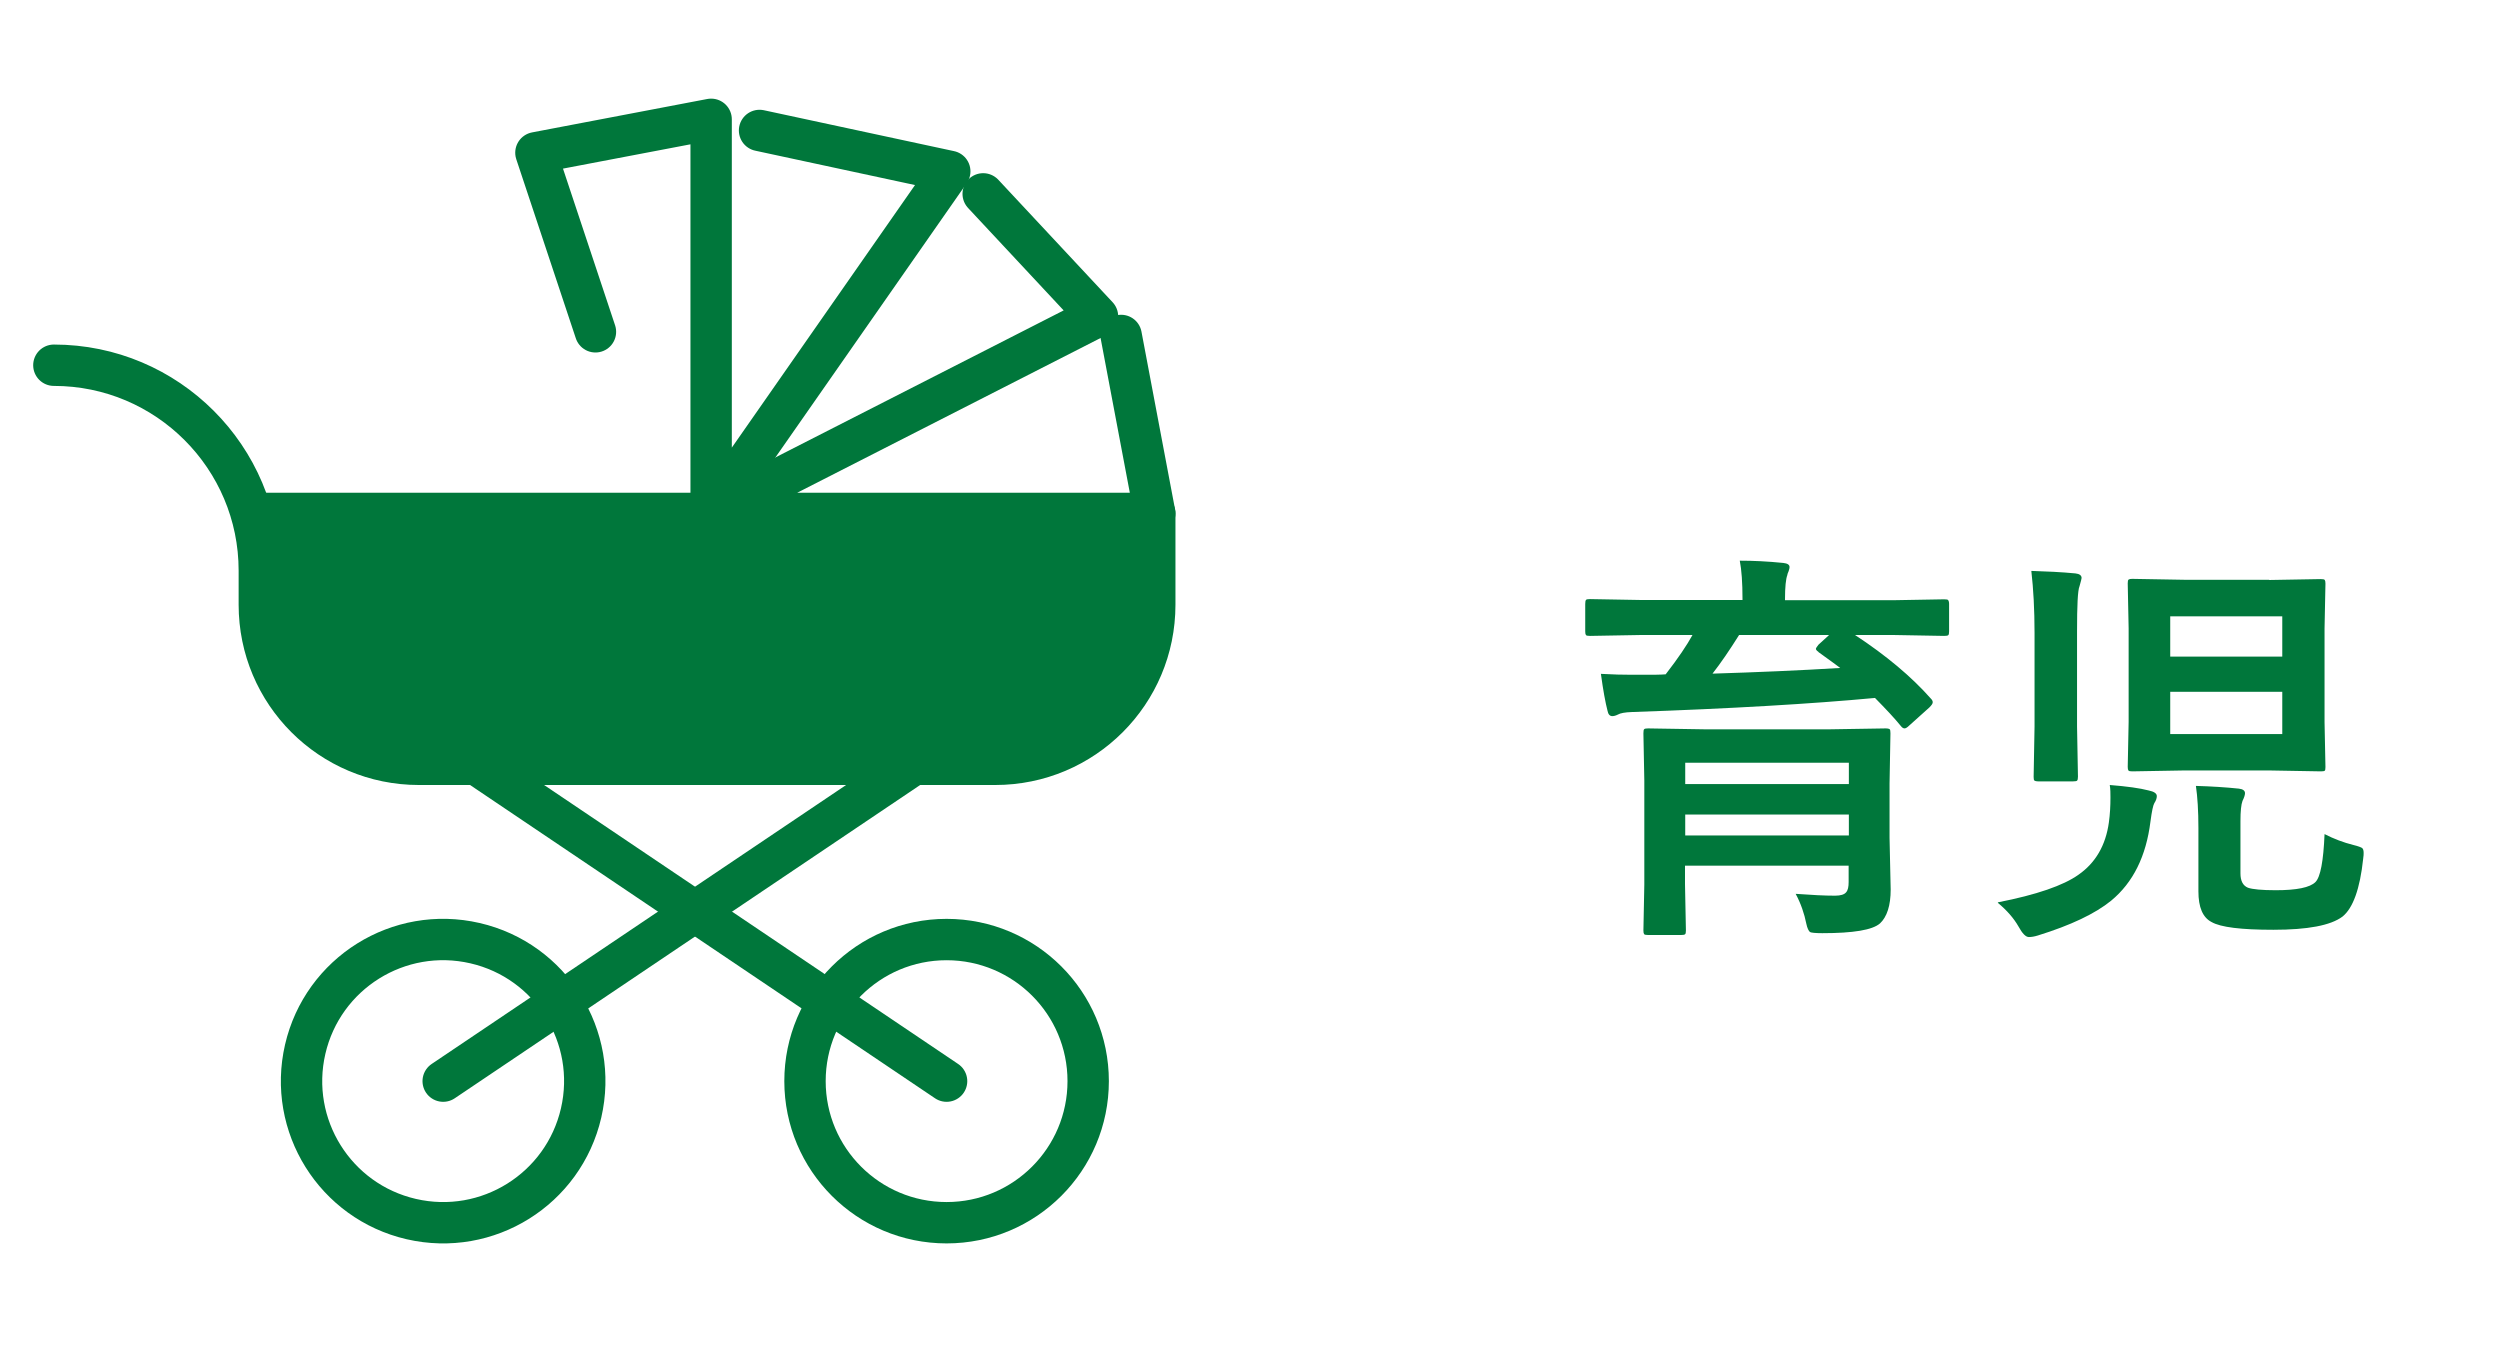
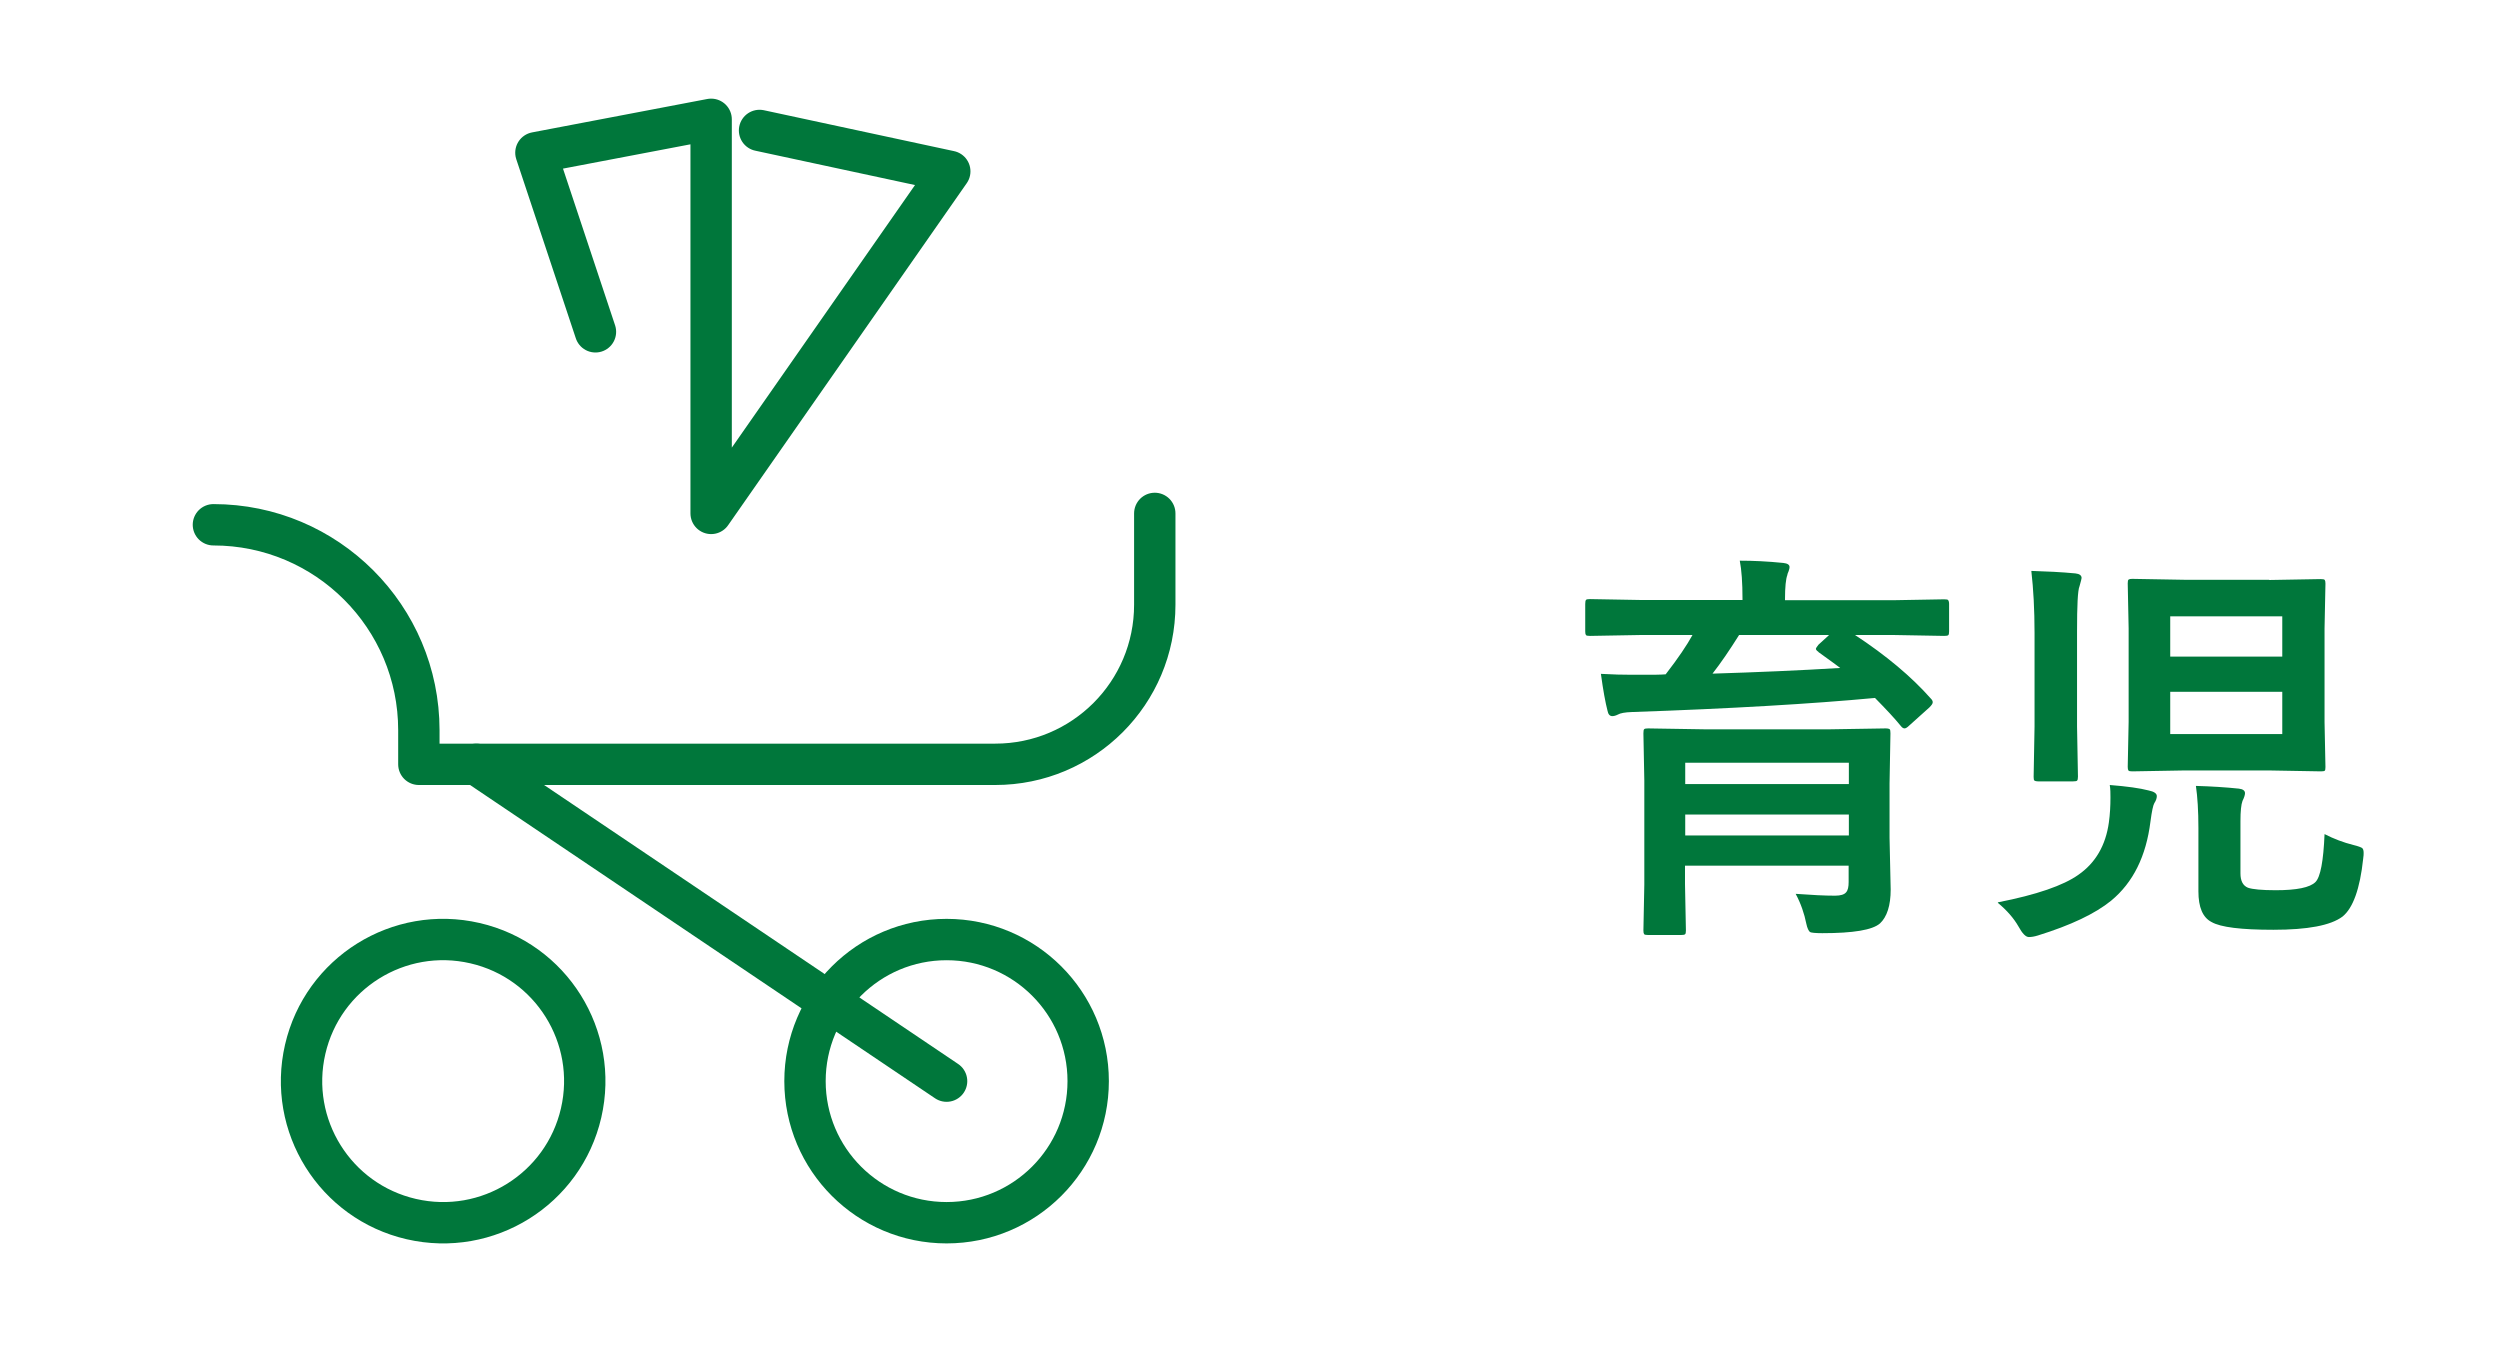
<svg xmlns="http://www.w3.org/2000/svg" id="_レイヤー_1" data-name="レイヤー 1" viewBox="0 0 110 60">
  <defs>
    <style>
      .cls-1 {
        fill: none;
        stroke: #00773b;
        stroke-linecap: round;
        stroke-linejoin: round;
        stroke-width: 1.82px;
      }

      .cls-2 {
        fill: #00773b;
      }
    </style>
  </defs>
  <g>
    <polyline class="cls-1" points="26.2 14.6 23.58 6.72 31.29 5.25 31.29 22.59 41.79 7.54 33.42 5.74" />
-     <polyline class="cls-1" points="43.26 8.53 48.29 13.92 31.29 22.59 50.81 22.59 49.33 14.76" />
-     <line class="cls-1" x1="31.29" y1="22.59" x2="11.57" y2="22.59" />
-     <path class="cls-1" d="M50.81,22.59v4.02c0,3.88-3.14,7.02-7.02,7.02h-25.36c-3.88,0-7.02-3.14-7.02-7.02v-1.5c0-4.99-4.05-9.04-9.04-9.04" />
+     <path class="cls-1" d="M50.81,22.59v4.02c0,3.88-3.14,7.02-7.02,7.02h-25.36v-1.5c0-4.99-4.05-9.04-9.04-9.04" />
    <circle class="cls-1" cx="41.65" cy="47.57" r="6.23" />
    <circle class="cls-1" cx="19.5" cy="47.57" r="6.23" transform="translate(-31.24 55.86) rotate(-76.99)" />
-     <line class="cls-1" x1="19.5" y1="47.57" x2="40.21" y2="33.63" />
    <line class="cls-1" x1="41.65" y1="47.57" x2="20.96" y2="33.63" />
-     <polygon class="cls-2" points="47.07 33.37 14.88 33.1 11.3 28.8 11.3 22.59 50.6 22.59 50.6 29.39 47.07 33.37" />
  </g>
  <g>
    <path class="cls-2" d="M72.21,27.94l-2.25.04c-.1,0-.16-.01-.18-.04s-.03-.08-.03-.16v-1.2c0-.1.01-.16.04-.19.02-.02.08-.03.17-.03l2.25.04h4.46v-.05c0-.71-.04-1.28-.12-1.68.59,0,1.23.03,1.92.1.18.02.27.08.27.18,0,.04-.01.1-.04.18-.04.09-.06.15-.06.18-.06.16-.1.51-.1,1.05v.05h4.75l2.25-.04c.11,0,.17.01.18.04.02.02.04.08.04.16v1.21c0,.09-.01.15-.04.17-.02.02-.08.03-.18.03l-2.25-.04h-1.67c1.37.9,2.48,1.83,3.33,2.79.06.06.09.11.09.17,0,.06-.05.13-.15.23l-.88.79c-.09.09-.16.13-.21.13s-.1-.03-.15-.09c-.29-.36-.68-.77-1.15-1.25-2.78.26-6.34.47-10.7.62-.3.01-.51.05-.61.11-.1.05-.18.07-.25.07-.11,0-.18-.08-.21-.24-.09-.35-.19-.88-.29-1.62.52.03.97.04,1.36.04.16,0,.33,0,.49,0,.45,0,.78,0,1-.02.55-.71.94-1.29,1.18-1.73h-2.27ZM79.03,39.33c.68.05,1.25.08,1.71.08.25,0,.41-.05.49-.15.08-.09.11-.24.11-.45v-.72h-7.2v.81l.04,2.04c0,.09-.01.15-.04.17s-.08.03-.17.03h-1.46c-.09,0-.15-.01-.17-.04s-.03-.08-.03-.16l.04-2.02v-4.58l-.04-2.07c0-.11.01-.17.04-.19.02-.02.08-.03.17-.03l2.48.04h5.51l2.46-.04c.1,0,.16.02.18.04.02.02.03.08.03.18l-.04,2.21v2.38l.05,2.28c0,.7-.16,1.2-.47,1.49-.33.29-1.17.43-2.54.43-.3,0-.49-.02-.54-.05-.06-.05-.12-.17-.16-.36-.09-.45-.24-.89-.47-1.32ZM81.35,33.56h-7.2v.94h7.2v-.94ZM74.15,36.76h7.2v-.92h-7.2v.92ZM80.01,28.68c-.08-.05-.11-.1-.11-.13s.04-.09.11-.18l.47-.43h-3.96c-.42.67-.81,1.24-1.17,1.7,1.95-.06,3.82-.14,5.62-.25-.08-.06-.4-.3-.96-.7Z" />
    <path class="cls-2" d="M87.92,39.7c1.69-.33,2.87-.74,3.53-1.21.75-.52,1.2-1.29,1.34-2.3.05-.36.07-.72.07-1.1,0-.18,0-.37-.03-.55.76.06,1.33.14,1.71.24.24.05.36.13.36.25,0,.1-.04.2-.11.31-.05.08-.11.35-.17.81-.19,1.52-.76,2.68-1.73,3.48-.7.57-1.77,1.08-3.22,1.53-.16.05-.29.07-.4.07-.14,0-.29-.16-.46-.47-.2-.35-.5-.7-.91-1.04ZM89.38,25.12c.66.02,1.31.05,1.94.11.18.02.27.09.27.2,0,.03-.03.15-.09.36-.08.18-.11.85-.11,2v4.17l.04,2.21c0,.09-.01.15-.04.18-.02.02-.08.03-.17.03h-1.54c-.09,0-.15-.02-.17-.04-.02-.02-.03-.07-.03-.16l.04-2.21v-4.12c0-1.03-.05-1.93-.14-2.72ZM99.84,25.52l2.27-.04c.1,0,.16.01.18.04s.03.08.03.16l-.04,1.98v4.11l.04,1.98c0,.09-.01.14-.03.16-.02.02-.08.03-.17.03l-2.27-.04h-3.75l-2.28.04c-.09,0-.15-.01-.17-.04s-.03-.08-.03-.16l.04-1.98v-4.11l-.04-1.98c0-.09.01-.15.04-.17s.08-.03.16-.03l2.28.04h3.75ZM95.49,27.12v1.77h4.93v-1.77h-4.93ZM100.42,32.3v-1.86h-4.93v1.86h4.93ZM102.28,36.7c.41.21.83.37,1.27.48.21.05.33.1.38.13.05.04.07.11.07.22,0,.05,0,.13-.02.25-.14,1.33-.45,2.18-.91,2.55-.52.39-1.53.58-3.04.58-1.42,0-2.32-.11-2.72-.34-.39-.2-.58-.65-.58-1.35v-2.79c0-.75-.04-1.37-.11-1.85.69.02,1.32.06,1.89.12.18.02.27.09.27.2,0,.08-.04.2-.11.34-.06.16-.09.46-.09.9v2.29c0,.33.11.54.33.63.2.07.61.11,1.22.11.93,0,1.51-.12,1.75-.36.22-.22.35-.92.4-2.1Z" />
  </g>
</svg>